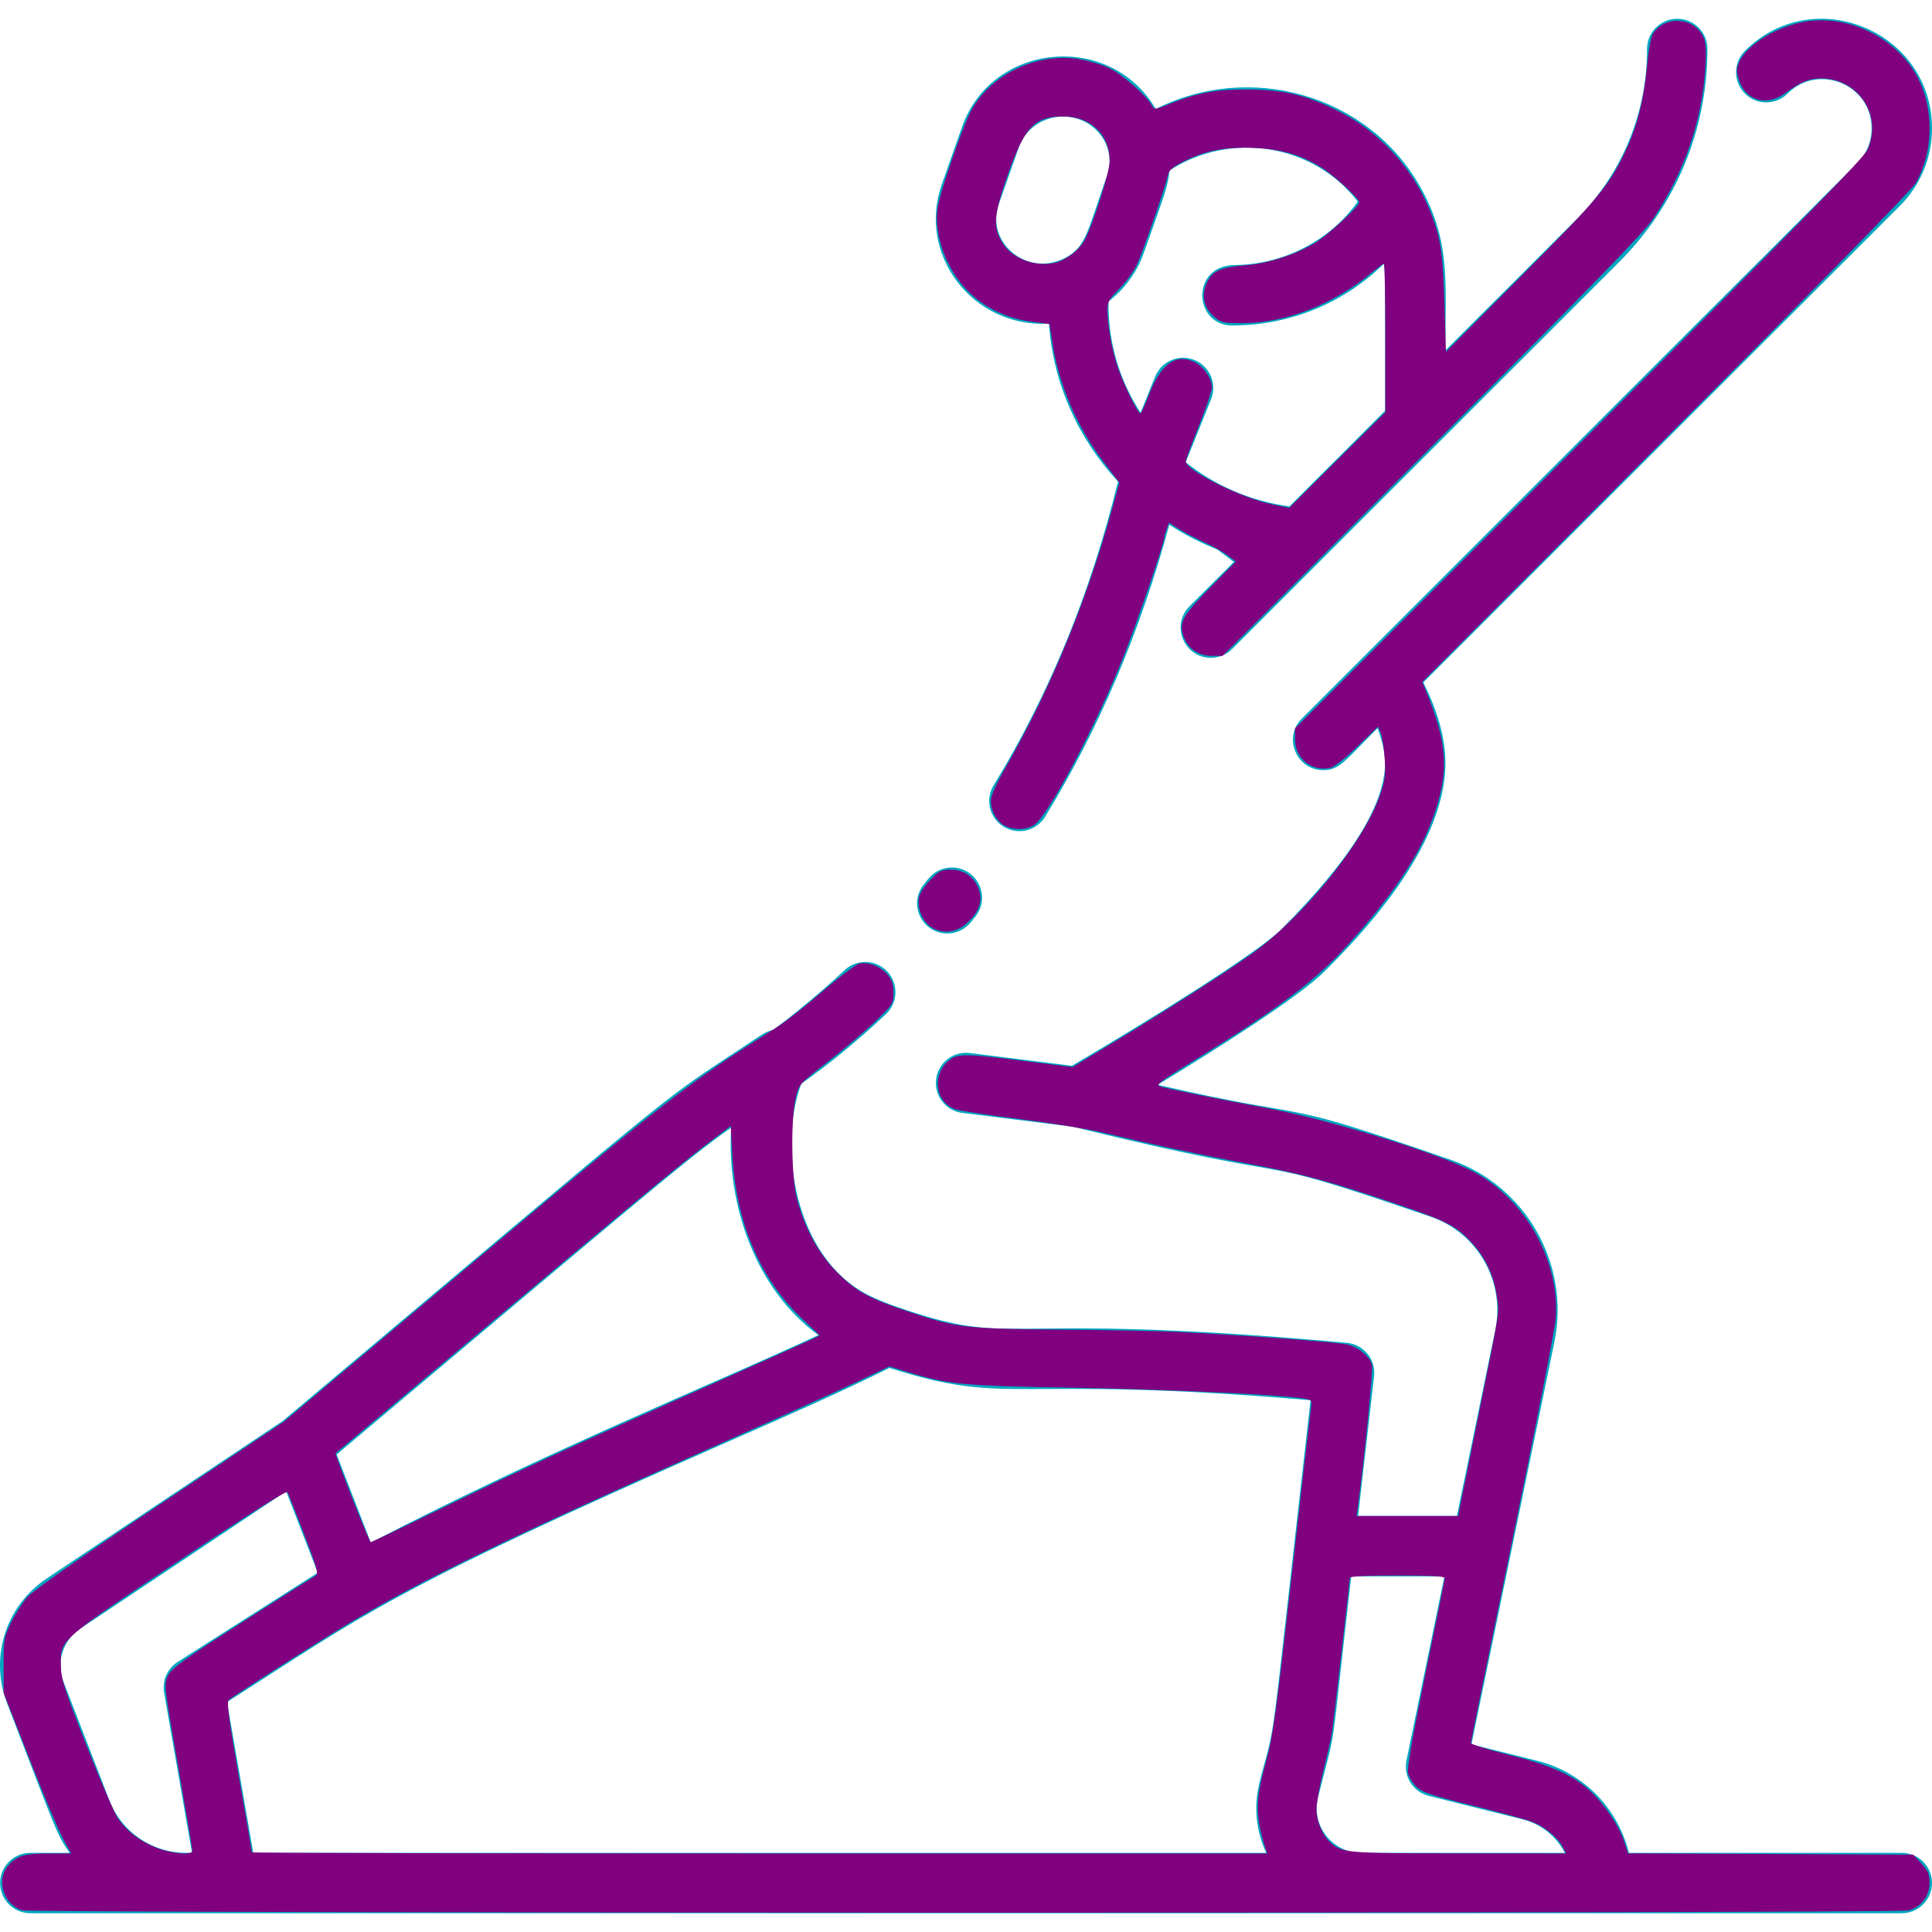
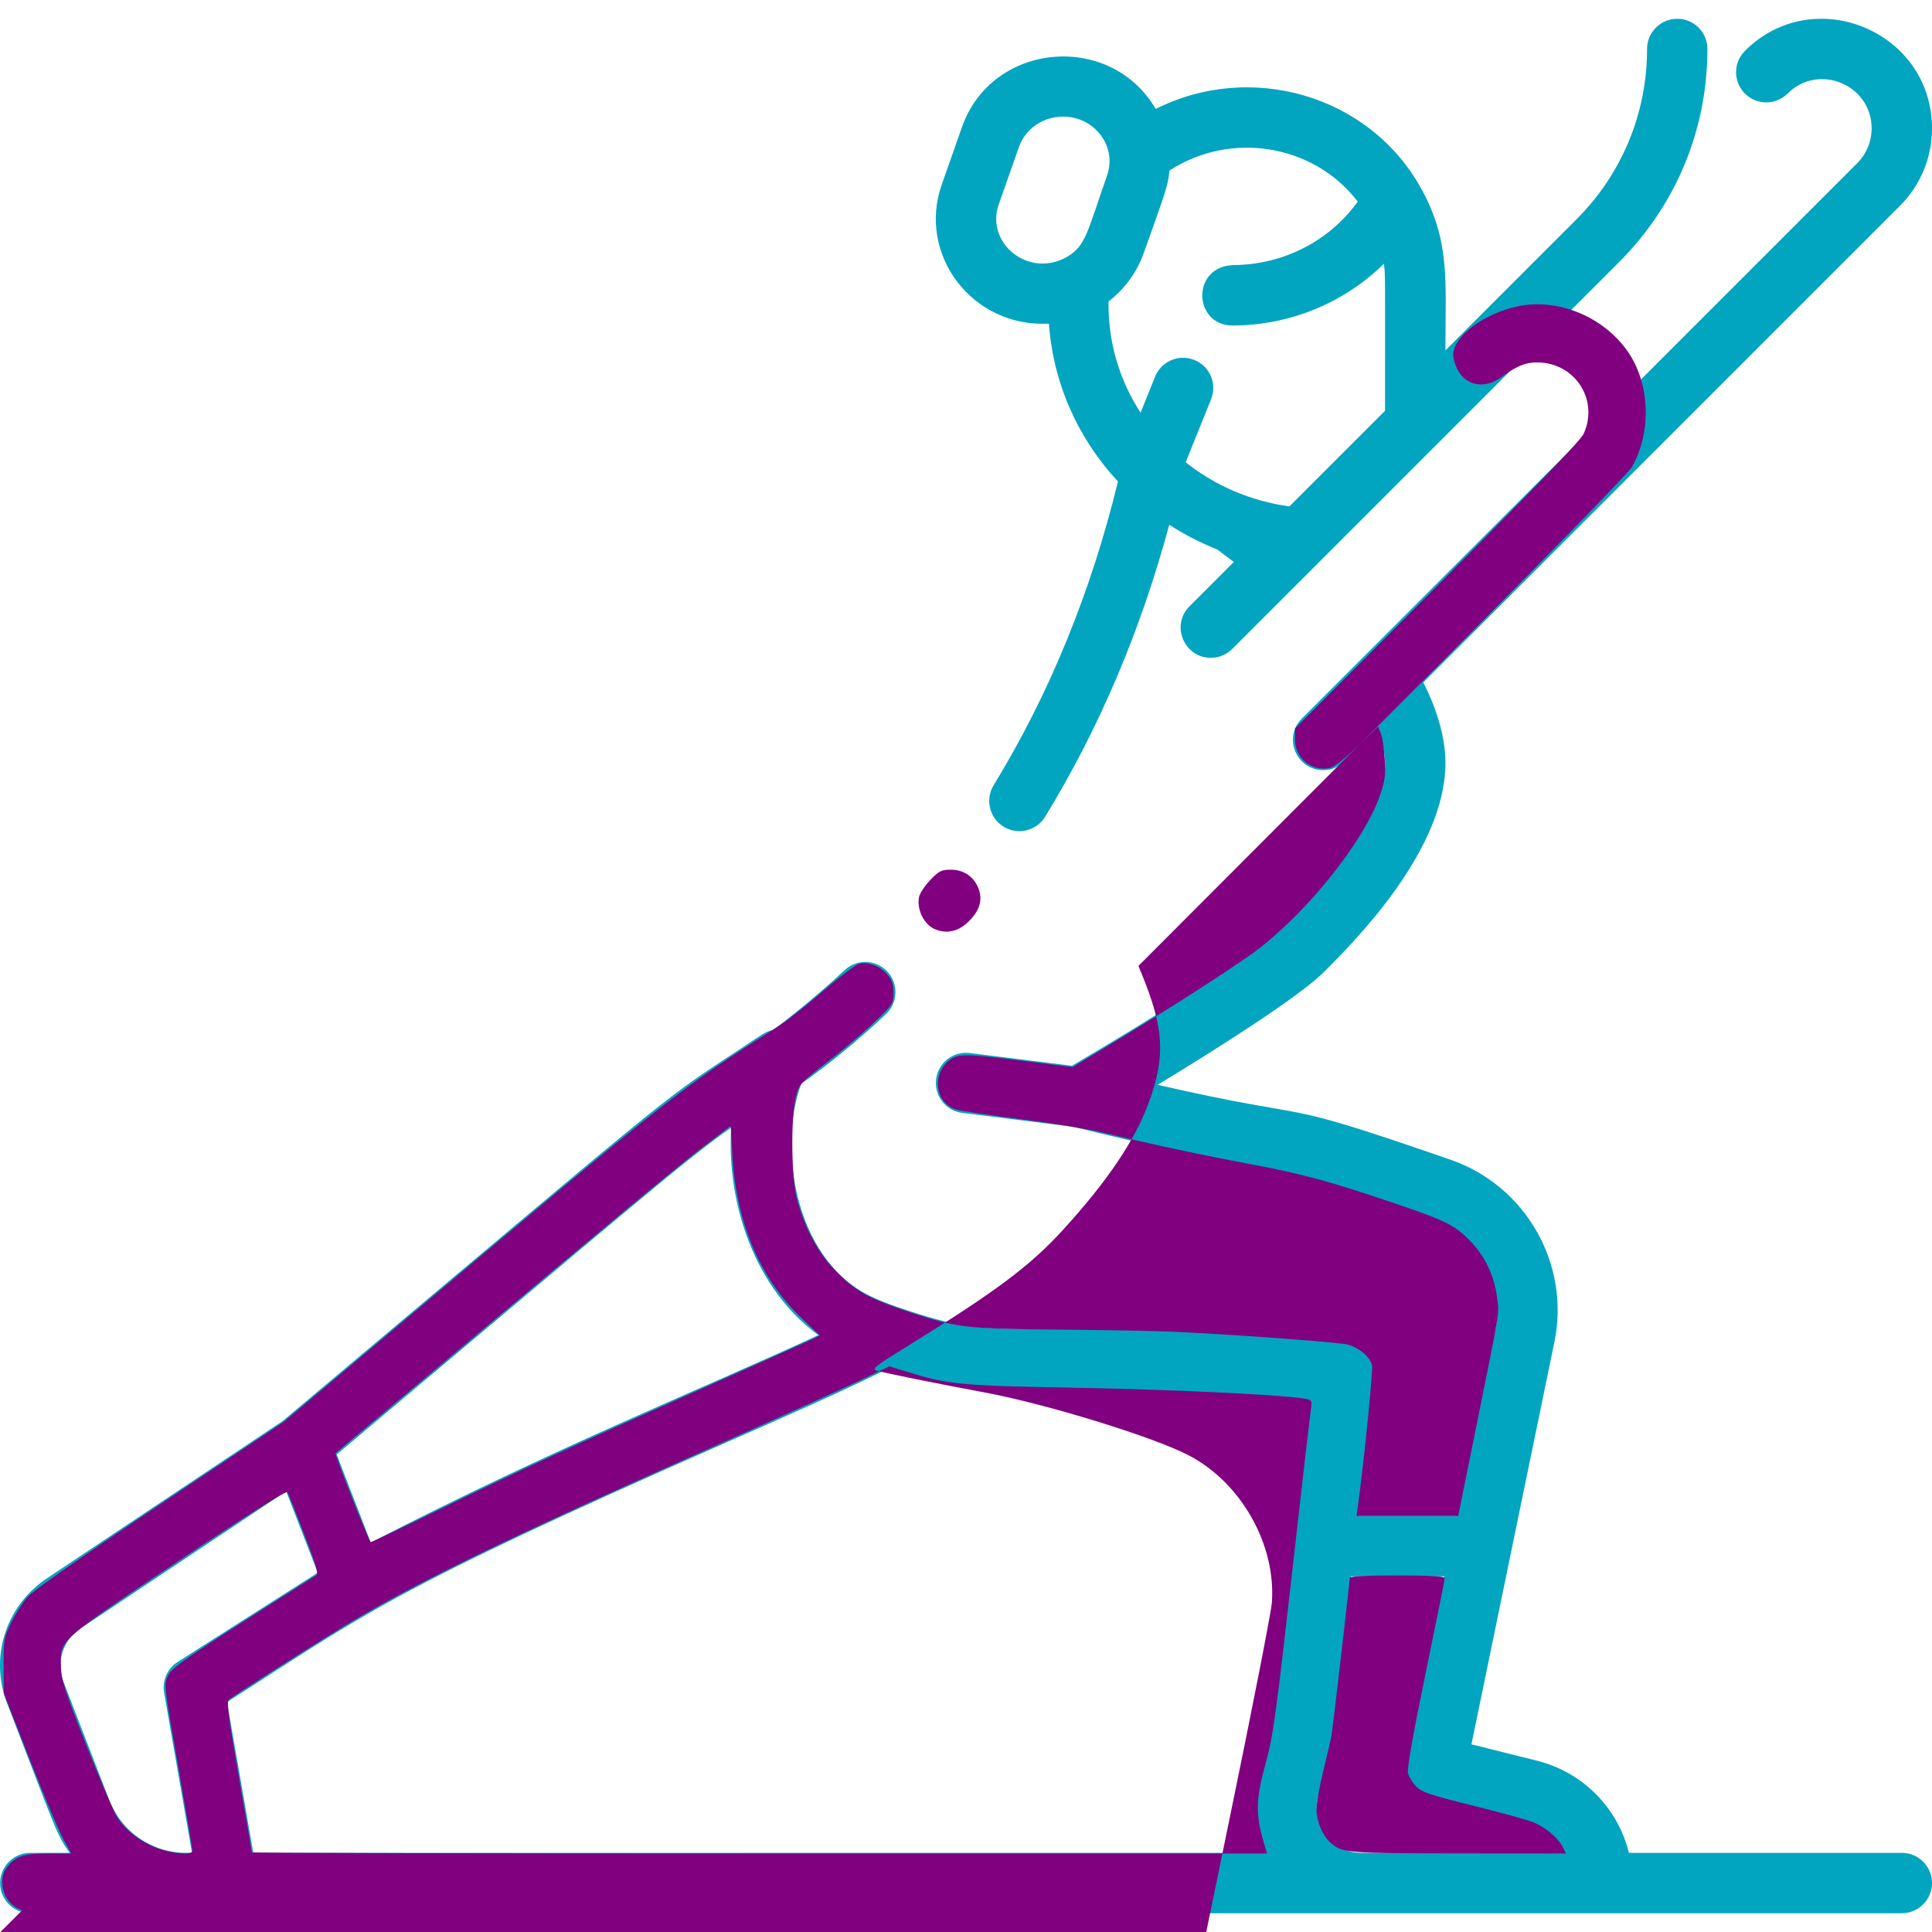
<svg xmlns="http://www.w3.org/2000/svg" xmlns:ns1="http://sodipodi.sourceforge.net/DTD/sodipodi-0.dtd" xmlns:ns2="http://www.inkscape.org/namespaces/inkscape" fill="#01A5C0" id="Layer_1" enable-background="new 0 0 512.03 512.03" height="512" viewBox="0 0 512.03 512.03" width="512" version="1.1" ns1:docname="yoga-1.svg" ns2:version="1.3.2 (091e20e, 2023-11-25, custom)">
  <defs id="defs3" />
  <ns1:namedview id="namedview3" pagecolor="#ffffff" bordercolor="#000000" borderopacity="0.25" ns2:showpageshadow="2" ns2:pageopacity="0.0" ns2:pagecheckerboard="0" ns2:deskcolor="#d1d1d1" ns2:zoom="1.5878906" ns2:cx="255.68512" ns2:cy="256" ns2:window-width="3840" ns2:window-height="1009" ns2:window-x="-8" ns2:window-y="-8" ns2:window-maximized="1" ns2:current-layer="Layer_1" />
  <path d="m504.03 491.056h-72.33c-2.901-11.817-12.1-21.354-24.334-24.412l-17.394-4.351 21.986-106.629c4.219-20.488-7.407-41.35-27.533-48.306-49.191-17.071-32.366-9.513-77.616-19.847 15.746-9.571 37.436-23.267 44.205-30.036 7.928-7.939 32.056-32.1 32.056-55.209 0-6.514-1.968-13.692-5.856-21.401l126.309-126.309c5.486-5.485 8.507-12.779 8.507-20.537 0-25.712-31.335-38.783-49.58-20.537-3.125 3.124-3.125 8.189 0 11.313 3.124 3.124 8.189 3.124 11.313 0 8.198-8.196 22.267-2.321 22.267 9.223 0 3.484-1.357 6.759-3.82 9.223l-147.202 147.203c-5.055 5.054-1.406 13.657 5.657 13.657 4.339 0 5.598-2.284 14.425-11.111 1.293 3.432 1.98 6.568 1.98 9.276 0 10.941-9.211 25.712-27.417 43.943-6.478 6.478-35.903 24.698-55.565 36.252l-27.065-3.383c-4.386-.553-8.382 2.561-8.93 6.946-.548 4.384 2.562 8.382 6.946 8.93l29.298 3.663c68.04 16.684 41.267 5.442 94.976 23.904 12.309 4.283 19.607 17.144 16.978 29.913l-10.174 49.342h-26.181l4.224-37.023c.508-4.456-2.751-8.468-7.226-8.874-95.479-8.662-86.528 1.854-119.291-9.551-2.148-.725-5.408-1.993-7.694-3.176-19.558-10.124-23.764-39.442-17.584-55.925 7.576-5.362 15.124-11.567 22.44-18.456 3.217-3.029 3.369-8.092.34-11.309-3.029-3.216-8.091-3.368-11.309-.34-8.25 7.768-18.562 15.751-19.215 15.902-2.014.469-2.574 1.13-10.534 6.359-19.891 13.07-16.033 10.53-119.188 97.237l-62.478 41.684c-10.938 7.297-15.259 20.957-10.508 33.218 12.951 33.42 12.932 34.426 16.538 39.534h-10.421c-4.418 0-8 3.582-8 8s3.582 8 8 8h496c4.418 0 8-3.582 8-8s-3.582-8-8-8zm-310.242-192.21c-1.285 20.232 6.39 42.896 23.113 54.986-29.749 13.842-69.667 29.726-118.632 54.979l-9.043-23.333c79.26-66.634 92.507-78.186 104.562-86.632zm-172.487 132.768 54.543-36.39 8.365 21.584-37.132 23.648c-2.724 1.735-4.138 4.938-3.584 8.119l7.381 42.417c-9.285.671-18.336-4.72-21.871-13.842l-12.171-31.409c-2.021-5.215-.183-11.024 4.469-14.127zm38.869 19.473c36.376-23.166 41.818-29.002 132.527-68.893 16.355-7.192 30.623-13.477 43.023-19.658 32.847 10.431 30.505 1.626 111.611 8.558-11.643 102.043-8.743 82.186-13.539 101.369-1.583 6.331-.911 12.848 1.804 18.592h-268.471zm300.63 39.969c-7.698 0-13.357-7.231-11.486-14.711 5.128-20.513 2.898-6.896 8.794-58.568h24.707l-10.062 48.8c-.866 4.2 1.733 8.336 5.894 9.376l24.838 6.213c4.987 1.247 9.008 4.559 11.247 8.89z" id="path1" />
  <path d="m277.991 85.77c1.135 15.721 7.58 30.286 18.305 41.854-7.168 29.379-18.237 56.437-32.949 80.476-2.307 3.769-1.122 8.693 2.647 11 3.791 2.321 8.707 1.098 11-2.647 14.289-23.347 25.329-49.328 32.893-77.382 4.008 2.601 8.253 4.784 12.653 6.521l4.46 3.342-11.75 11.75c-5.055 5.054-1.406 13.657 5.657 13.657 2.047 0 4.095-.781 5.657-2.343 83.129-83.129-65.023 65.023 102.561-102.561 15.081-15.081 23.387-35.132 23.387-56.46 0-4.418-3.582-8-8-8s-8 3.582-8 8c0 17.054-6.641 33.088-18.7 45.147l-34.74 34.74c0-18.579 1.367-29.18-6.748-43.47-13.754-24.239-44.893-33.165-70.028-20.519-12.037-20.573-43.376-17.762-51.327 4.748l-5.366 15.243c-6.598 18.668 8.179 38.036 28.388 36.904zm81.85-32.341c-7.52 10.488-19.666 16.642-32.668 16.818-11.677.163-10.89 16.019-.573 16.019 15.003 0 29.512-5.853 40.155-16.353.426 3.116.315 1.134.315 38.949l-25.346 25.346c-10.433-1.422-19.873-5.63-27.484-11.693l6.733-16.709c1.805-4.48-.74-9.664-5.652-10.783-3.765-.86-7.703 1.107-9.191 4.803l-3.851 9.56c-5.498-8.479-8.49-18.282-8.49-28.642 0-1.018-.113-.743.565-1.293 4.26-3.451 7.182-7.894 8.764-12.355 5.362-15.219 6.428-17.5 6.828-21.901 16.039-10.445 38.064-7.16 49.895 8.234zm-95.151.757 5.366-15.244c1.745-4.938 6.532-8.039 11.667-8.039 8.399 0 14.394 7.918 11.672 15.637-5.213 14.798-5.557 18.642-10.675 21.572-10.226 5.769-21.607-3.796-18.03-13.926z" id="path2" />
-   <path d="m246.055 245.647c3.436 2.762 8.501 2.193 11.275-1.258.407-.506.814-1.013 1.221-1.529 2.736-3.469 2.142-8.499-1.327-11.235-3.469-2.737-8.5-2.143-11.235 1.327-.376.477-.752.944-1.185 1.482-2.768 3.444-2.192 8.444 1.251 11.213z" id="path3" />
-   <path style="fill:#800080;stroke-width:0.63" d="m 5.878,506.271 c -4.718,-1.366 -6.898,-7.748 -3.933,-11.517 2.239,-2.847 4.368,-3.536 10.922,-3.536 h 6.002 l -2.152,-3.936 c -1.184,-2.165 -5.207,-11.729 -8.941,-21.255 l -6.789,-17.319 -0.021,-7.242 c -0.02,-6.841 0.088,-7.469 1.947,-11.336 1.083,-2.251 3.034,-5.317 4.337,-6.813 C 8.816,421.52 20.736,413.176 42.437,398.69 l 32.82,-21.908 28.654,-24.123 c 75.53,-63.585 75.662,-63.688 102.46,-80.72 2.011,-1.278 7.271,-5.428 11.689,-9.222 4.418,-3.794 8.769,-7.083 9.667,-7.309 2.335,-0.586 5.615,0.681 7.469,2.885 1.208,1.435 1.596,2.611 1.598,4.839 0.003,2.856 -0.146,3.085 -4.986,7.721 -2.744,2.628 -8.372,7.395 -12.508,10.594 -7.449,5.762 -7.528,5.85 -8.397,9.392 -1.353,5.517 -1.179,21.334 0.296,26.877 2.131,8.01 5.745,14.609 10.727,19.581 5.055,5.046 8.662,6.995 19.589,10.587 12.228,4.019 14.584,4.289 39.36,4.502 12.296,0.106 26.041,0.366 30.544,0.578 14.606,0.687 38.414,2.396 44.897,3.223 3.088,0.394 6.701,3.158 7.313,5.595 0.312,1.244 -2.113,25.423 -3.743,37.331 l -0.367,2.677 h 13.464 13.464 l 5.13,-25.348 c 6.16,-30.438 5.804,-28.146 5.118,-32.99 -0.765,-5.402 -3.067,-10.29 -6.648,-14.119 -4.16,-4.447 -6.546,-5.691 -19.154,-9.983 -18.315,-6.235 -25.35,-8.162 -39.561,-10.834 -13.27,-2.495 -25.366,-5.081 -39.436,-8.431 -3.81,-0.907 -13.587,-2.491 -21.727,-3.52 -8.14,-1.029 -15.716,-2.167 -16.836,-2.528 -5.484,-1.77 -6.486,-9.318 -1.734,-13.056 2.262,-1.779 4.377,-1.754 20.05,0.237 l 12.613,1.602 10.114,-6.102 c 14.197,-8.565 29.794,-18.535 37.149,-23.747 13.696,-9.705 29.803,-29.536 34.156,-42.053 1.372,-3.944 1.569,-5.402 1.313,-9.695 -0.166,-2.779 -0.629,-5.867 -1.03,-6.861 l -0.729,-1.809 -5.532,5.333 c -3.404,3.281 -6.215,5.463 -7.307,5.672 -4.862,0.929 -9.176,-2.636 -9.176,-7.582 v -2.932 l 75.227,-75.268 c 58.627,-58.659 75.509,-75.894 76.503,-78.102 4.077,-9.056 -2.368,-18.895 -12.374,-18.892 -3.13,10e-4 -5.36,0.932 -9.631,4.021 -4.381,3.169 -9.438,2.112 -11.59,-2.422 -0.549,-1.158 -0.998,-2.771 -0.997,-3.584 0.008,-4.887 8.177,-11.017 17.181,-12.895 10.472,-2.184 22.376,2.637 28.873,11.691 6.097,8.497 6.653,21.472 1.325,30.898 -1.003,1.775 -25.74,27.01 -66.198,67.534 l -64.596,64.7 0.842,2.056 c 5.954,14.545 6.367,21.797 1.938,34.037 -3.635,10.045 -10.958,20.922 -22.87,33.967 -8.528,9.339 -17.733,16.244 -40.084,30.067 -10.132,6.266 -10.666,6.689 -9.044,7.169 2.148,0.636 16.141,3.461 28.404,5.736 16.497,3.06 45.3,11.96 54.396,16.808 13.794,7.352 22.915,23.653 21.777,38.92 -0.195,2.618 -5.333,28.833 -11.417,58.256 -6.085,29.423 -11.063,53.805 -11.063,54.18 0,0.376 4.392,1.766 9.759,3.09 11.32,2.792 17.282,5.428 21.83,9.651 3.874,3.597 7.622,9.167 9.039,13.432 l 1.028,3.095 37.789,0.172 37.789,0.172 2.156,2.352 c 1.777,1.939 2.156,2.843 2.156,5.147 0,3.475 -2.189,6.344 -5.551,7.278 -3.011,0.836 -497.051,0.797 -499.942,-0.039 z M 51.011,490.531 c 0,-0.378 -1.71,-10.467 -3.8,-22.421 -3.781,-21.626 -3.794,-21.745 -2.677,-24.031 0.954,-1.951 3.922,-4.083 19.701,-14.152 10.218,-6.52 18.987,-12.088 19.486,-12.373 0.746,-0.426 0.197,-2.371 -3.096,-10.949 -2.202,-5.737 -4.204,-10.754 -4.448,-11.15 -0.288,-0.466 -10.43,5.947 -28.795,18.208 -31.971,21.344 -31.38,20.818 -31.245,27.803 0.07,3.618 0.856,6.069 6.763,21.097 3.676,9.352 7.467,18.11 8.423,19.463 2.391,3.382 5.585,5.824 9.984,7.632 3.859,1.587 9.703,2.112 9.703,0.872 z m 284.361,-0.73 c -2.68,-8.625 -2.683,-12.536 -0.02,-22.17 2.088,-7.55 2.733,-12.25 7.535,-54.819 2.266,-20.09 4.29,-37.713 4.497,-39.162 0.372,-2.598 0.347,-2.641 -1.735,-2.983 -6.398,-1.053 -35.321,-2.425 -60.68,-2.878 -30.852,-0.552 -33.543,-0.814 -45.181,-4.409 l -4.076,-1.259 -8.434,4.022 c -4.639,2.212 -22.604,10.322 -39.923,18.022 -52.176,23.197 -76.071,34.789 -94.797,45.99 -8.094,4.841 -30.869,19.365 -31.926,20.359 -0.603,0.568 -0.025,4.979 2.677,20.424 1.895,10.835 3.446,19.831 3.446,19.99 0,0.16 60.538,0.29 134.529,0.29 h 134.529 z m 78.738,-0.397 c -1.204,-2.328 -4.391,-5.015 -7.596,-6.404 -1.385,-0.601 -8.571,-2.591 -15.968,-4.423 -11.532,-2.857 -13.701,-3.584 -15.221,-5.104 -0.975,-0.975 -1.954,-2.599 -2.176,-3.61 -0.264,-1.204 1.347,-10.306 4.673,-26.399 2.792,-13.509 5.076,-24.869 5.076,-25.245 0,-0.468 -3.966,-0.683 -12.595,-0.683 -8.355,0 -12.595,0.222 -12.595,0.659 0,1.092 -4.397,39.159 -4.798,41.535 -0.204,1.212 -1.192,5.517 -2.195,9.567 -1.003,4.05 -1.824,8.666 -1.824,10.259 0,3.042 1.564,6.827 3.573,8.643 3.212,2.904 3.944,2.969 34.072,2.995 l 28.513,0.025 z M 116.162,400.191 c 21.835,-10.648 33.622,-16.078 69.304,-31.927 15.587,-6.923 29.114,-12.986 30.062,-13.473 l 1.722,-0.885 -4.757,-4.519 C 201.448,338.897 195.122,324.03 194.099,306.162 l -0.445,-7.777 -6.852,5.22 c -7.096,5.405 -22.629,18.303 -69.979,58.107 -15.24,12.812 -27.783,23.342 -27.873,23.4 -0.33,0.215 8.883,23.606 9.298,23.606 0.236,0 8.298,-3.837 17.916,-8.527 z" id="path4" transform="scale(1)" />
+   <path style="fill:#800080;stroke-width:0.63" d="m 5.878,506.271 c -4.718,-1.366 -6.898,-7.748 -3.933,-11.517 2.239,-2.847 4.368,-3.536 10.922,-3.536 h 6.002 l -2.152,-3.936 c -1.184,-2.165 -5.207,-11.729 -8.941,-21.255 l -6.789,-17.319 -0.021,-7.242 c -0.02,-6.841 0.088,-7.469 1.947,-11.336 1.083,-2.251 3.034,-5.317 4.337,-6.813 C 8.816,421.52 20.736,413.176 42.437,398.69 l 32.82,-21.908 28.654,-24.123 c 75.53,-63.585 75.662,-63.688 102.46,-80.72 2.011,-1.278 7.271,-5.428 11.689,-9.222 4.418,-3.794 8.769,-7.083 9.667,-7.309 2.335,-0.586 5.615,0.681 7.469,2.885 1.208,1.435 1.596,2.611 1.598,4.839 0.003,2.856 -0.146,3.085 -4.986,7.721 -2.744,2.628 -8.372,7.395 -12.508,10.594 -7.449,5.762 -7.528,5.85 -8.397,9.392 -1.353,5.517 -1.179,21.334 0.296,26.877 2.131,8.01 5.745,14.609 10.727,19.581 5.055,5.046 8.662,6.995 19.589,10.587 12.228,4.019 14.584,4.289 39.36,4.502 12.296,0.106 26.041,0.366 30.544,0.578 14.606,0.687 38.414,2.396 44.897,3.223 3.088,0.394 6.701,3.158 7.313,5.595 0.312,1.244 -2.113,25.423 -3.743,37.331 l -0.367,2.677 h 13.464 13.464 l 5.13,-25.348 c 6.16,-30.438 5.804,-28.146 5.118,-32.99 -0.765,-5.402 -3.067,-10.29 -6.648,-14.119 -4.16,-4.447 -6.546,-5.691 -19.154,-9.983 -18.315,-6.235 -25.35,-8.162 -39.561,-10.834 -13.27,-2.495 -25.366,-5.081 -39.436,-8.431 -3.81,-0.907 -13.587,-2.491 -21.727,-3.52 -8.14,-1.029 -15.716,-2.167 -16.836,-2.528 -5.484,-1.77 -6.486,-9.318 -1.734,-13.056 2.262,-1.779 4.377,-1.754 20.05,0.237 l 12.613,1.602 10.114,-6.102 c 14.197,-8.565 29.794,-18.535 37.149,-23.747 13.696,-9.705 29.803,-29.536 34.156,-42.053 1.372,-3.944 1.569,-5.402 1.313,-9.695 -0.166,-2.779 -0.629,-5.867 -1.03,-6.861 l -0.729,-1.809 -5.532,5.333 c -3.404,3.281 -6.215,5.463 -7.307,5.672 -4.862,0.929 -9.176,-2.636 -9.176,-7.582 v -2.932 c 58.627,-58.659 75.509,-75.894 76.503,-78.102 4.077,-9.056 -2.368,-18.895 -12.374,-18.892 -3.13,10e-4 -5.36,0.932 -9.631,4.021 -4.381,3.169 -9.438,2.112 -11.59,-2.422 -0.549,-1.158 -0.998,-2.771 -0.997,-3.584 0.008,-4.887 8.177,-11.017 17.181,-12.895 10.472,-2.184 22.376,2.637 28.873,11.691 6.097,8.497 6.653,21.472 1.325,30.898 -1.003,1.775 -25.74,27.01 -66.198,67.534 l -64.596,64.7 0.842,2.056 c 5.954,14.545 6.367,21.797 1.938,34.037 -3.635,10.045 -10.958,20.922 -22.87,33.967 -8.528,9.339 -17.733,16.244 -40.084,30.067 -10.132,6.266 -10.666,6.689 -9.044,7.169 2.148,0.636 16.141,3.461 28.404,5.736 16.497,3.06 45.3,11.96 54.396,16.808 13.794,7.352 22.915,23.653 21.777,38.92 -0.195,2.618 -5.333,28.833 -11.417,58.256 -6.085,29.423 -11.063,53.805 -11.063,54.18 0,0.376 4.392,1.766 9.759,3.09 11.32,2.792 17.282,5.428 21.83,9.651 3.874,3.597 7.622,9.167 9.039,13.432 l 1.028,3.095 37.789,0.172 37.789,0.172 2.156,2.352 c 1.777,1.939 2.156,2.843 2.156,5.147 0,3.475 -2.189,6.344 -5.551,7.278 -3.011,0.836 -497.051,0.797 -499.942,-0.039 z M 51.011,490.531 c 0,-0.378 -1.71,-10.467 -3.8,-22.421 -3.781,-21.626 -3.794,-21.745 -2.677,-24.031 0.954,-1.951 3.922,-4.083 19.701,-14.152 10.218,-6.52 18.987,-12.088 19.486,-12.373 0.746,-0.426 0.197,-2.371 -3.096,-10.949 -2.202,-5.737 -4.204,-10.754 -4.448,-11.15 -0.288,-0.466 -10.43,5.947 -28.795,18.208 -31.971,21.344 -31.38,20.818 -31.245,27.803 0.07,3.618 0.856,6.069 6.763,21.097 3.676,9.352 7.467,18.11 8.423,19.463 2.391,3.382 5.585,5.824 9.984,7.632 3.859,1.587 9.703,2.112 9.703,0.872 z m 284.361,-0.73 c -2.68,-8.625 -2.683,-12.536 -0.02,-22.17 2.088,-7.55 2.733,-12.25 7.535,-54.819 2.266,-20.09 4.29,-37.713 4.497,-39.162 0.372,-2.598 0.347,-2.641 -1.735,-2.983 -6.398,-1.053 -35.321,-2.425 -60.68,-2.878 -30.852,-0.552 -33.543,-0.814 -45.181,-4.409 l -4.076,-1.259 -8.434,4.022 c -4.639,2.212 -22.604,10.322 -39.923,18.022 -52.176,23.197 -76.071,34.789 -94.797,45.99 -8.094,4.841 -30.869,19.365 -31.926,20.359 -0.603,0.568 -0.025,4.979 2.677,20.424 1.895,10.835 3.446,19.831 3.446,19.99 0,0.16 60.538,0.29 134.529,0.29 h 134.529 z m 78.738,-0.397 c -1.204,-2.328 -4.391,-5.015 -7.596,-6.404 -1.385,-0.601 -8.571,-2.591 -15.968,-4.423 -11.532,-2.857 -13.701,-3.584 -15.221,-5.104 -0.975,-0.975 -1.954,-2.599 -2.176,-3.61 -0.264,-1.204 1.347,-10.306 4.673,-26.399 2.792,-13.509 5.076,-24.869 5.076,-25.245 0,-0.468 -3.966,-0.683 -12.595,-0.683 -8.355,0 -12.595,0.222 -12.595,0.659 0,1.092 -4.397,39.159 -4.798,41.535 -0.204,1.212 -1.192,5.517 -2.195,9.567 -1.003,4.05 -1.824,8.666 -1.824,10.259 0,3.042 1.564,6.827 3.573,8.643 3.212,2.904 3.944,2.969 34.072,2.995 l 28.513,0.025 z M 116.162,400.191 c 21.835,-10.648 33.622,-16.078 69.304,-31.927 15.587,-6.923 29.114,-12.986 30.062,-13.473 l 1.722,-0.885 -4.757,-4.519 C 201.448,338.897 195.122,324.03 194.099,306.162 l -0.445,-7.777 -6.852,5.22 c -7.096,5.405 -22.629,18.303 -69.979,58.107 -15.24,12.812 -27.783,23.342 -27.873,23.4 -0.33,0.215 8.883,23.606 9.298,23.606 0.236,0 8.298,-3.837 17.916,-8.527 z" id="path4" transform="scale(1)" />
  <path style="fill:#800080;stroke-width:0.63" d="m 247.813,246.273 c -2.9,-1.187 -4.889,-5.179 -4.249,-8.527 0.184,-0.961 1.521,-2.985 2.971,-4.499 2.364,-2.468 2.936,-2.752 5.53,-2.752 3.488,0 6.307,2.046 7.405,5.374 0.996,3.019 -0.065,5.929 -3.193,8.755 -2.566,2.318 -5.456,2.882 -8.465,1.65 z" id="path5" transform="scale(1)" />
-   <path style="fill:#800080;stroke-width:0.63" d="m 266.242,218.803 c -2.097,-1.138 -3.629,-3.928 -3.629,-6.608 0,-1.299 1.435,-4.488 4.136,-9.192 11.614,-20.228 21.374,-43.963 27.982,-68.05 l 1.937,-7.06 -4.125,-5.406 c -7.059,-9.252 -11.9,-20.486 -13.593,-31.541 l -0.773,-5.052 -4.855,-0.65 c -6.574,-0.88 -12.325,-3.65 -16.733,-8.057 -5.742,-5.742 -9.095,-14.833 -8.117,-22.01 0.509,-3.74 6.332,-20.732 8.716,-25.437 4.984,-9.836 17.516,-15.934 28.887,-14.056 2.423,0.4 5.991,1.477 7.927,2.393 3.361,1.59 9.921,7.344 11.272,9.887 0.619,1.164 0.757,1.153 4.651,-0.393 7.609,-3.02 12.264,-3.883 20.702,-3.838 9.514,0.05 15.284,1.393 23.617,5.494 13.097,6.446 23.09,18.687 26.808,32.841 1.027,3.909 1.406,7.862 1.737,18.103 l 0.423,13.101 19.918,-20.029 c 20.747,-20.862 23.557,-24.258 27.966,-33.801 2.892,-6.26 4.633,-13.277 5.409,-21.809 0.373,-4.1 1.049,-7.853 1.559,-8.651 3.248,-5.084 11.191,-4.427 13.487,1.116 0.565,1.365 0.691,3.692 0.42,7.808 -0.94,14.307 -5.497,27.511 -13.815,40.027 -2.402,3.614 -16.219,17.823 -58.643,60.305 l -55.5,55.577 h -2.942 c -3.518,0 -6.348,-2.022 -7.433,-5.31 -1.185,-3.59 -0.242,-5.294 7.032,-12.7 l 6.864,-6.989 -2.108,-1.608 c -1.159,-0.884 -3.935,-2.437 -6.168,-3.45 -2.233,-1.013 -5.269,-2.607 -6.747,-3.54 l -2.687,-1.698 -0.62,1.63 c -0.341,0.896 -0.62,1.875 -0.62,2.175 0,1.446 -6.878,21.637 -10.512,30.861 -7.374,18.713 -20.427,43.373 -24.109,45.549 -2.184,1.29 -5.417,1.319 -7.722,0.068 z M 367.154,89.59 c 0,-10.827 -0.173,-19.686 -0.385,-19.686 -0.212,0 -1.7,1.085 -3.306,2.411 -10.257,8.465 -22.833,13.333 -34.442,13.333 -4.688,0 -5.421,-0.166 -7.143,-1.615 -3.253,-2.737 -3.733,-6.853 -1.22,-10.463 1.411,-2.027 3.717,-2.798 9.895,-3.307 5.729,-0.473 13.005,-2.855 18.017,-5.9 3.481,-2.115 11.657,-9.661 11.657,-10.76 0,-0.875 -5.959,-6.504 -9.132,-8.626 -5.547,-3.71 -11.123,-5.441 -18.578,-5.768 -7.733,-0.339 -13.09,0.684 -18.882,3.608 -2.91,1.469 -3.851,2.295 -4.135,3.63 -0.708,3.326 -6.729,20.651 -8.293,23.863 -0.868,1.783 -2.958,4.617 -4.643,6.298 -2.639,2.632 -3.066,3.405 -3.073,5.575 -0.013,3.76 1.115,10.185 2.599,14.8 1.373,4.267 5.427,12.595 6.131,12.595 0.223,0 1.24,-2.184 2.259,-4.853 3.152,-8.255 7.108,-11.137 12.053,-8.779 2.431,1.159 4.643,4.361 4.647,6.726 0.001,0.878 -1.556,5.481 -3.461,10.228 -1.905,4.747 -3.464,8.957 -3.464,9.355 0,2.46 14.464,9.664 22.986,11.448 l 4.408,0.923 12.753,-12.676 12.753,-12.676 z m -85.46,-20.704 c 2.627,-1.327 4.753,-3.29 5.853,-5.403 2.287,-4.396 6.554,-17.953 6.554,-20.824 0,-7.009 -5.002,-11.801 -12.318,-11.801 -7.625,0 -10.222,2.734 -14.713,15.493 -3.818,10.845 -4.019,14.056 -1.154,18.385 3.056,4.618 10.813,6.658 15.778,4.149 z" id="path6" transform="scale(1)" />
</svg>